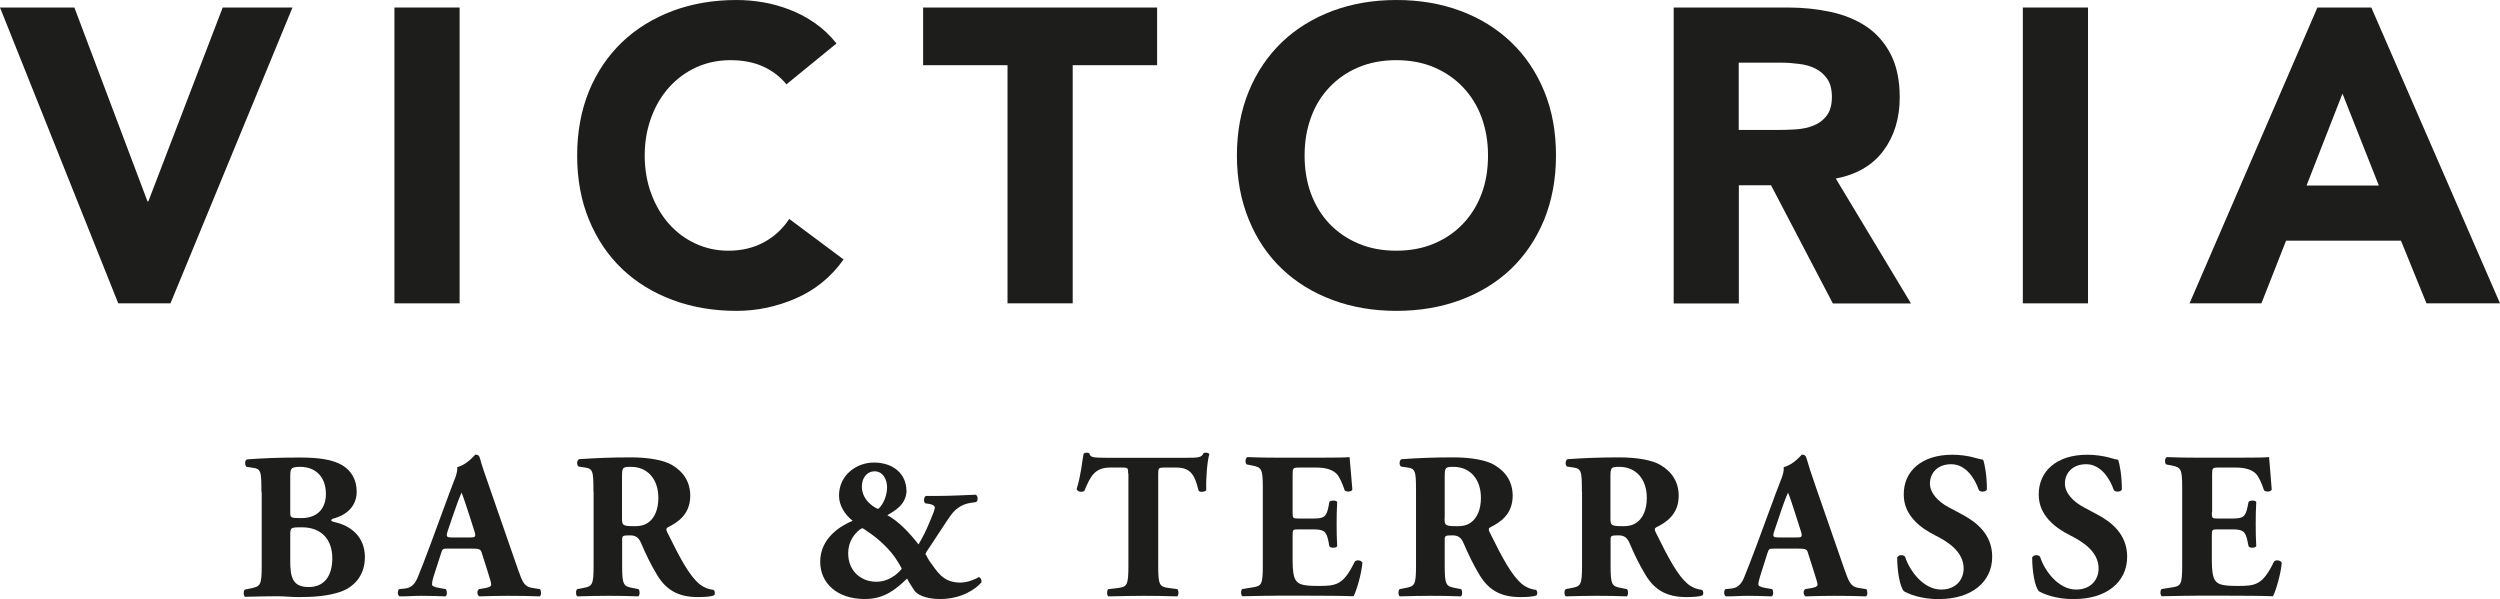
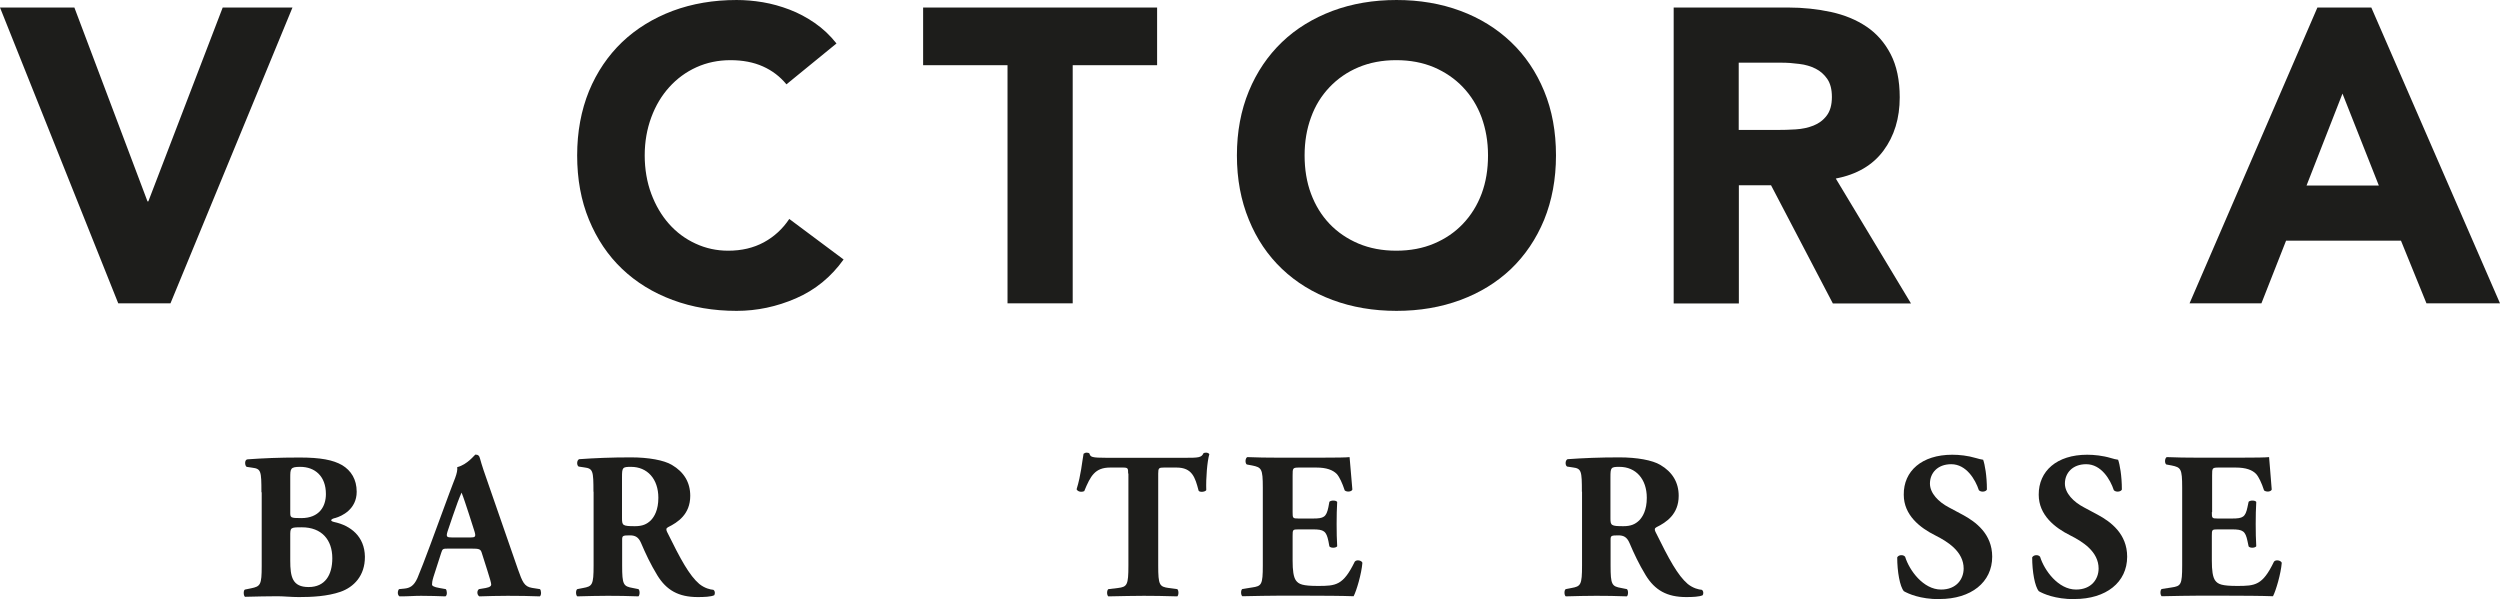
<svg xmlns="http://www.w3.org/2000/svg" id="a" viewBox="0 0 179.5 43.02">
  <defs>
    <style>.b{fill:#1d1d1b;}</style>
  </defs>
  <path class="b" d="M0,.54h5.34l5.25,13.92h.06L15.99.54h5.01l-8.76,21.24h-3.75L0,.54Z" />
-   <path class="b" d="M28.32.54h4.68v21.24h-4.68V.54Z" />
  <path class="b" d="M56.47,6.06c-.46-.56-1.02-.99-1.69-1.29-.67-.3-1.45-.45-2.33-.45s-1.7.17-2.45.51c-.75.34-1.4.82-1.95,1.43-.55.61-.98,1.33-1.29,2.17-.31.84-.47,1.75-.47,2.73s.16,1.92.47,2.75c.31.83.73,1.55,1.27,2.16.54.61,1.17,1.08,1.91,1.42.73.34,1.51.51,2.35.51.96,0,1.81-.2,2.55-.6.74-.4,1.35-.96,1.83-1.68l3.9,2.91c-.9,1.26-2.04,2.19-3.42,2.79-1.38.6-2.8.9-4.26.9-1.66,0-3.19-.26-4.59-.78-1.4-.52-2.61-1.26-3.63-2.23-1.02-.97-1.81-2.15-2.38-3.53-.57-1.38-.85-2.92-.85-4.62s.29-3.24.85-4.62c.57-1.38,1.37-2.55,2.38-3.52,1.02-.97,2.23-1.71,3.63-2.24,1.4-.52,2.93-.78,4.59-.78.6,0,1.22.05,1.88.16.65.11,1.29.29,1.92.53s1.23.56,1.81.96c.58.4,1.1.89,1.56,1.47l-3.6,2.94Z" />
  <path class="b" d="M72.34,4.68h-6.06V.54h16.8v4.14h-6.06v17.1h-4.68V4.68Z" />
  <path class="b" d="M88.81,11.16c0-1.7.29-3.24.86-4.62.57-1.38,1.37-2.55,2.38-3.52s2.23-1.71,3.63-2.24c1.4-.52,2.93-.78,4.59-.78s3.19.26,4.59.78c1.4.52,2.61,1.27,3.63,2.24,1.02.97,1.81,2.14,2.38,3.52.57,1.38.85,2.92.85,4.62s-.29,3.24-.85,4.62c-.57,1.38-1.37,2.56-2.38,3.53-1.02.97-2.23,1.71-3.63,2.23-1.4.52-2.93.78-4.59.78s-3.19-.26-4.59-.78c-1.4-.52-2.61-1.26-3.63-2.23s-1.82-2.15-2.38-3.53c-.57-1.38-.86-2.92-.86-4.62ZM93.67,11.16c0,1,.15,1.92.46,2.75.31.83.75,1.55,1.33,2.16.58.61,1.28,1.08,2.08,1.42.81.34,1.71.51,2.71.51s1.91-.17,2.71-.51c.81-.34,1.5-.81,2.08-1.42.58-.61,1.03-1.33,1.34-2.16.31-.83.46-1.74.46-2.75s-.16-1.89-.46-2.73c-.31-.84-.76-1.56-1.34-2.17s-1.27-1.08-2.08-1.43c-.81-.34-1.71-.51-2.71-.51s-1.9.17-2.71.51c-.81.34-1.5.82-2.08,1.43s-1.03,1.33-1.33,2.17c-.31.84-.46,1.75-.46,2.73Z" />
  <path class="b" d="M120.16.54h8.22c1.08,0,2.11.11,3.08.32s1.82.56,2.55,1.05c.73.49,1.31,1.15,1.74,1.98.43.83.65,1.87.65,3.1,0,1.5-.39,2.78-1.17,3.83-.78,1.05-1.92,1.71-3.42,2l5.4,8.97h-5.61l-4.44-8.49h-2.31v8.49h-4.68V.54ZM124.84,9.33h2.76c.42,0,.86-.01,1.33-.04.47-.03.89-.12,1.27-.27.38-.15.7-.38.95-.71.25-.32.38-.77.38-1.35,0-.54-.11-.97-.33-1.29-.22-.32-.5-.57-.84-.74-.34-.17-.73-.29-1.17-.34-.44-.06-.87-.09-1.29-.09h-3.06v4.83Z" />
-   <path class="b" d="M145.24.54h4.68v21.24h-4.68V.54Z" />
  <path class="b" d="M166.39.54h3.87l9.24,21.24h-5.28l-1.83-4.5h-8.25l-1.77,4.5h-5.16L166.39.54ZM168.19,6.72l-2.58,6.6h5.19l-2.61-6.6Z" />
  <path class="b" d="M18.77,35.33c0-1.52-.03-1.67-.66-1.75l-.4-.06c-.14-.08-.17-.52.06-.54,1.14-.08,2.24-.13,3.74-.13s2.4.17,3.06.55c.64.39,1.04,1.02,1.04,1.91,0,1.26-1.07,1.75-1.53,1.88-.15.03-.3.09-.3.17,0,.04.08.09.21.12,1.18.25,2.19,1.03,2.21,2.49.01,1.38-.81,2.19-1.75,2.52-.95.33-2.07.38-2.99.38-.54,0-1.11-.06-1.54-.06-.73,0-1.47.02-2.33.04-.12-.09-.12-.48,0-.52l.44-.09c.67-.14.76-.24.76-1.59v-5.29ZM20.84,36.78c0,.39.01.42.79.42,1.29,0,1.77-.83,1.77-1.73,0-1.3-.81-1.95-1.84-1.95-.71,0-.72.12-.72.78v2.47ZM20.84,40.25c0,1.17.15,1.9,1.32,1.9s1.7-.85,1.7-2.07c0-1.31-.75-2.22-2.19-2.22-.83,0-.83.02-.83.62v1.77Z" />
  <path class="b" d="M32.17,39.39c-.36,0-.4.01-.49.3l-.56,1.74c-.09.3-.1.42-.1.54,0,.09.12.18.54.25l.45.08c.09.1.12.45-.03.52-.53-.03-1.12-.03-1.75-.04-.51,0-.86.04-1.54.04-.17-.09-.15-.4-.04-.52l.4-.04c.36-.04.66-.17.92-.75.25-.6.53-1.32.93-2.4l1.35-3.66c.34-.95.63-1.47.58-1.91.72-.17,1.27-.9,1.3-.9.2,0,.29.08.34.3.12.44.3.99.68,2.06l2.04,5.88c.32.9.45,1.24,1.01,1.33l.57.09c.09.08.12.43-.01.52-.72-.03-1.53-.04-2.31-.04s-1.33.02-2.03.04c-.17-.09-.2-.4-.03-.52l.48-.08c.34-.06.4-.17.4-.25,0-.11-.1-.46-.28-1.02l-.41-1.29c-.08-.24-.2-.27-.72-.27h-1.68ZM33.77,38.59c.34,0,.42-.04.3-.43l-.39-1.22c-.21-.64-.41-1.26-.54-1.57-.15.33-.39.96-.62,1.65l-.38,1.12c-.13.41-.06.45.32.45h1.3Z" />
  <path class="b" d="M42.61,35.31c0-1.5-.03-1.67-.66-1.75l-.4-.06c-.15-.08-.15-.45.03-.53,1.12-.08,2.29-.13,3.72-.13,1.27,0,2.37.2,2.94.54.87.51,1.32,1.26,1.32,2.22,0,1.33-.9,1.91-1.59,2.25-.15.08-.15.17-.08.33.99,2.01,1.6,3.13,2.32,3.75.39.31.78.4,1.01.42.13.08.13.3.06.39-.24.11-.72.13-1.18.13-1.38,0-2.25-.49-2.91-1.57-.48-.79-.83-1.53-1.17-2.33-.18-.41-.42-.53-.79-.53-.53,0-.56.03-.56.33v1.84c0,1.38.09,1.49.77,1.61l.4.08c.11.08.11.43,0,.52-.79-.03-1.48-.04-2.2-.04s-1.41.02-2.19.04c-.12-.09-.12-.45,0-.52l.41-.08c.67-.12.76-.22.76-1.61v-5.31ZM44.66,37.21c0,.52.05.57.93.57.54,0,.85-.14,1.14-.42.25-.26.54-.74.54-1.62,0-1.35-.79-2.22-1.96-2.22-.62,0-.65.04-.65.76v2.92Z" />
-   <path class="b" d="M65.09,35.19c0,1.08-.94,1.53-1.38,1.8.79.42,1.59,1.26,2.24,2.1.33-.57.54-.99.79-1.59.21-.48.38-.92.38-1.05s-.15-.23-.41-.27l-.27-.04c-.14-.09-.12-.46.04-.53h.61c1.16,0,2.18-.06,2.96-.09.17.06.2.44.03.53l-.41.06c-.5.08-.82.3-1,.45-.33.25-.69.86-1.12,1.5-.3.45-.73,1.12-.9,1.37-.08.1-.18.25-.21.39h.03c0-.06.03.08.25.44.53.69.92,1.57,2.22,1.57.54,0,1.12-.25,1.35-.4.12.04.21.24.18.38-.38.45-1.39,1.2-2.98,1.2-1.05,0-1.67-.33-1.86-.64-.1-.18-.34-.5-.5-.83-.82.78-1.63,1.47-3.03,1.47-2,0-3.21-1.14-3.21-2.68,0-1.74,1.54-2.61,2.33-2.94-.54-.42-.98-1.08-.98-1.8,0-1.51,1.29-2.38,2.5-2.38,1.46,0,2.34.88,2.34,2.01ZM62.92,41.77c1.12,0,1.82-.9,1.82-.94s-.06-.12-.24-.44c-.6-1.02-1.61-1.84-2.24-2.25-.18-.12-.28-.21-.36-.21s-1,.6-1,1.8c0,1.28.93,2.04,2.02,2.04ZM62.78,33.84c-.51,0-.9.46-.9,1.09,0,1.07,1.04,1.58,1.16,1.61.15-.06.65-.69.65-1.56,0-.55-.29-1.14-.9-1.14Z" />
  <path class="b" d="M81,34c0-.36,0-.43-.36-.43h-.93c-1.09,0-1.41.6-1.86,1.69-.18.09-.46.06-.55-.13.32-1.04.39-1.96.5-2.55.06-.04.13-.08.21-.08s.15.01.21.06c.08.25.12.31,1.26.31h5.58c.99,0,1.21-.01,1.35-.33.06-.03.11-.04.2-.04s.2.06.22.11c-.15.51-.25,1.72-.22,2.58-.08.14-.48.17-.55.04-.25-.96-.46-1.66-1.59-1.66h-.9c-.36,0-.41.04-.41.43v6.61c0,1.4.09,1.52.77,1.61l.6.08c.11.09.11.43,0,.52-.97-.03-1.72-.04-2.4-.04-.72,0-1.5.02-2.55.04-.12-.09-.12-.43,0-.52l.68-.08c.67-.08.76-.21.76-1.61v-6.61Z" />
  <path class="b" d="M92.81,36.78c0,.42.01.45.42.45h1.04c.78,0,.96-.1,1.11-.82l.07-.38c.11-.12.48-.12.56.01-.03.48-.04,1.02-.04,1.59s.01,1.11.04,1.59c-.08.13-.45.15-.56.01l-.07-.38c-.15-.72-.33-.84-1.11-.84h-1.04c-.41,0-.42.02-.42.46v1.79c0,.69.06,1.17.24,1.42.2.27.48.39,1.58.39,1.3,0,1.81-.04,2.64-1.74.12-.17.5-.1.55.08-.06.78-.42,2-.63,2.4-.79-.03-2.23-.04-3.46-.04h-1.95c-.72,0-1.46.02-2.58.04-.12-.09-.12-.45,0-.52l.7-.11c.68-.1.77-.19.77-1.58v-5.59c0-1.36-.09-1.45-.77-1.59l-.38-.07c-.13-.09-.12-.44.03-.53.71.03,1.44.04,2.16.04h3.18c.96,0,1.82-.01,2.01-.04.02.24.12,1.32.2,2.33-.06.17-.41.19-.55.06-.17-.52-.38-.97-.57-1.18-.29-.29-.74-.46-1.47-.46h-1.2c-.5,0-.5.03-.5.58v2.62Z" />
-   <path class="b" d="M101.67,35.31c0-1.5-.03-1.67-.66-1.75l-.41-.06c-.15-.08-.15-.45.03-.53,1.12-.08,2.29-.13,3.72-.13,1.28,0,2.37.2,2.94.54.87.51,1.32,1.26,1.32,2.22,0,1.33-.9,1.91-1.59,2.25-.15.08-.15.17-.08.33.99,2.01,1.61,3.13,2.33,3.75.39.31.78.4,1,.42.13.08.13.3.06.39-.24.11-.72.13-1.18.13-1.38,0-2.25-.49-2.91-1.57-.48-.79-.82-1.53-1.17-2.33-.18-.41-.42-.53-.79-.53-.52,0-.55.03-.55.33v1.84c0,1.38.09,1.49.76,1.61l.41.08c.11.08.11.43,0,.52-.79-.03-1.49-.04-2.21-.04s-1.41.02-2.19.04c-.12-.09-.12-.45,0-.52l.4-.08c.68-.12.77-.22.77-1.61v-5.31ZM103.72,37.21c0,.52.04.57.93.57.54,0,.86-.14,1.14-.42.25-.26.54-.74.54-1.62,0-1.35-.79-2.22-1.96-2.22-.61,0-.64.04-.64.76v2.92Z" />
  <path class="b" d="M113.58,35.31c0-1.5-.03-1.67-.66-1.75l-.4-.06c-.15-.08-.15-.45.03-.53,1.12-.08,2.29-.13,3.72-.13,1.27,0,2.37.2,2.94.54.87.51,1.32,1.26,1.32,2.22,0,1.33-.9,1.91-1.59,2.25-.15.08-.15.17-.08.33.99,2.01,1.6,3.13,2.32,3.75.39.31.78.4,1.01.42.13.08.13.3.06.39-.24.11-.72.13-1.18.13-1.38,0-2.25-.49-2.91-1.57-.48-.79-.83-1.53-1.17-2.33-.18-.41-.42-.53-.79-.53-.53,0-.56.03-.56.33v1.84c0,1.38.09,1.49.77,1.61l.4.08c.11.08.11.43,0,.52-.79-.03-1.48-.04-2.2-.04s-1.41.02-2.19.04c-.12-.09-.12-.45,0-.52l.41-.08c.67-.12.76-.22.76-1.61v-5.31ZM115.63,37.21c0,.52.05.57.93.57.54,0,.85-.14,1.14-.42.25-.26.54-.74.54-1.62,0-1.35-.79-2.22-1.96-2.22-.62,0-.65.04-.65.76v2.92Z" />
-   <path class="b" d="M127.41,39.39c-.36,0-.41.01-.5.3l-.55,1.74c-.09.3-.11.42-.11.54,0,.09.12.18.54.25l.45.08c.09.1.12.45-.03.52-.52-.03-1.12-.03-1.75-.04-.51,0-.85.04-1.54.04-.17-.09-.15-.4-.04-.52l.41-.04c.36-.04.66-.17.92-.75.25-.6.52-1.32.93-2.4l1.35-3.66c.35-.95.63-1.47.58-1.91.72-.17,1.28-.9,1.31-.9.19,0,.28.08.34.3.12.44.3.99.67,2.06l2.04,5.88c.32.9.45,1.24,1,1.33l.57.09c.09.08.12.43-.02.52-.72-.03-1.53-.04-2.31-.04s-1.33.02-2.03.04c-.16-.09-.19-.4-.03-.52l.48-.08c.35-.06.41-.17.41-.25,0-.11-.11-.46-.29-1.02l-.41-1.29c-.07-.24-.19-.27-.72-.27h-1.68ZM129.01,38.59c.35,0,.42-.04.3-.43l-.39-1.22c-.21-.64-.4-1.26-.54-1.57-.15.33-.39.96-.61,1.65l-.38,1.12c-.14.41-.06.45.31.45h1.3Z" />
  <path class="b" d="M139.25,43.02c-1.38,0-2.23-.39-2.55-.57-.29-.33-.48-1.41-.48-2.43.1-.2.45-.21.57-.04.3.97,1.3,2.35,2.58,2.35,1.11,0,1.62-.76,1.62-1.51,0-1.21-1.14-1.93-2.04-2.38-1.08-.54-2.26-1.44-2.26-2.92-.02-1.7,1.3-2.87,3.48-2.87.5,0,1.11.06,1.71.24.2.06.33.09.51.12.12.33.27,1.14.27,2.14-.08.18-.45.2-.58.04-.25-.76-.9-1.86-1.98-1.86-.99,0-1.53.64-1.53,1.39,0,.69.61,1.32,1.36,1.71l.99.53c.93.5,2.12,1.37,2.12,3.01,0,1.84-1.52,3.04-3.78,3.04Z" />
  <path class="b" d="M148.94,43.02c-1.38,0-2.24-.39-2.55-.57-.29-.33-.48-1.41-.48-2.43.11-.2.45-.21.57-.04.3.97,1.3,2.35,2.58,2.35,1.11,0,1.62-.76,1.62-1.51,0-1.21-1.14-1.93-2.04-2.38-1.08-.54-2.26-1.44-2.26-2.92-.01-1.7,1.3-2.87,3.48-2.87.49,0,1.11.06,1.71.24.19.06.33.09.51.12.12.33.27,1.14.27,2.14-.08.18-.45.2-.58.04-.25-.76-.9-1.86-1.98-1.86-.99,0-1.53.64-1.53,1.39,0,.69.62,1.32,1.37,1.71l.99.53c.93.5,2.11,1.37,2.11,3.01,0,1.84-1.51,3.04-3.78,3.04Z" />
  <path class="b" d="M158.81,36.78c0,.42.01.45.42.45h1.03c.78,0,.96-.1,1.11-.82l.08-.38c.1-.12.48-.12.55.01-.03.48-.04,1.02-.04,1.59s.01,1.11.04,1.59c-.08.13-.45.15-.55.01l-.08-.38c-.15-.72-.33-.84-1.11-.84h-1.03c-.41,0-.42.02-.42.46v1.79c0,.69.06,1.17.24,1.42.2.27.48.39,1.58.39,1.3,0,1.82-.04,2.64-1.74.12-.17.5-.1.56.08-.06.78-.42,2-.63,2.4-.79-.03-2.24-.04-3.46-.04h-1.95c-.72,0-1.46.02-2.58.04-.12-.09-.12-.45,0-.52l.71-.11c.67-.1.76-.19.76-1.58v-5.59c0-1.36-.09-1.45-.76-1.59l-.38-.07c-.13-.09-.12-.44.03-.53.71.03,1.44.04,2.16.04h3.18c.96,0,1.81-.01,2.01-.04.01.24.12,1.32.19,2.33-.06.17-.4.19-.55.06-.17-.52-.38-.97-.57-1.18-.28-.29-.73-.46-1.47-.46h-1.2c-.49,0-.49.03-.49.58v2.62Z" />
</svg>